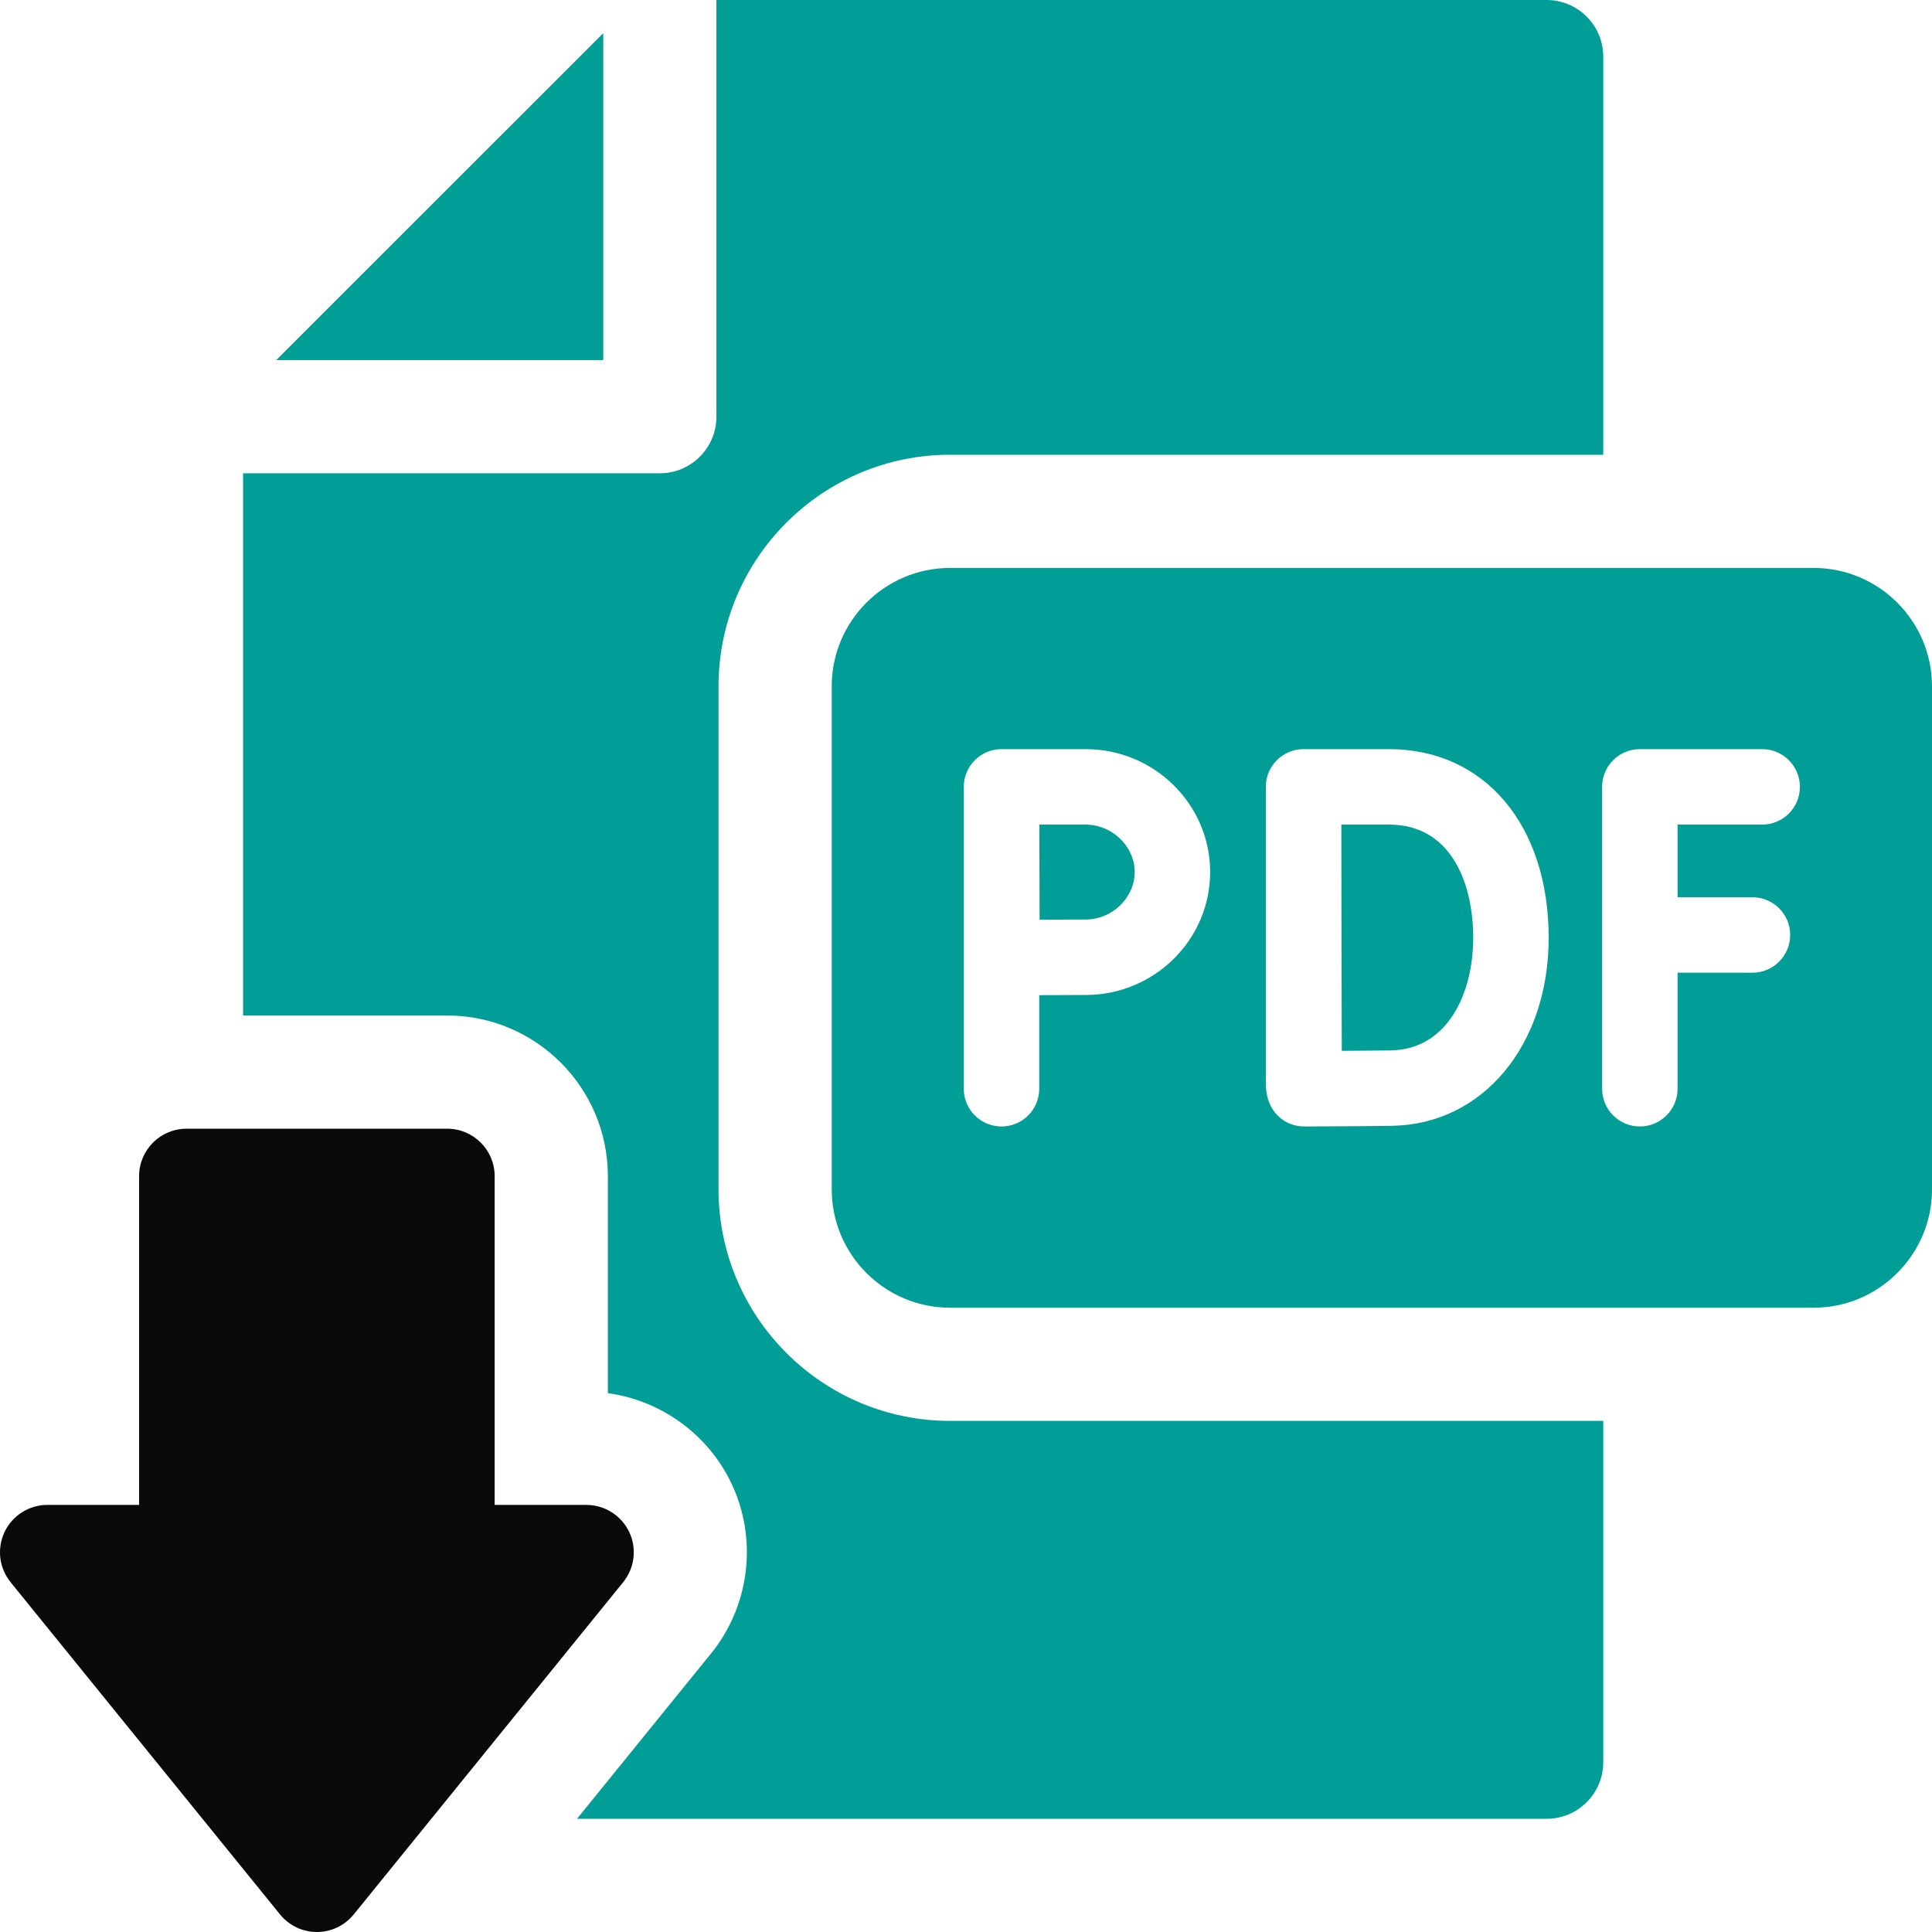
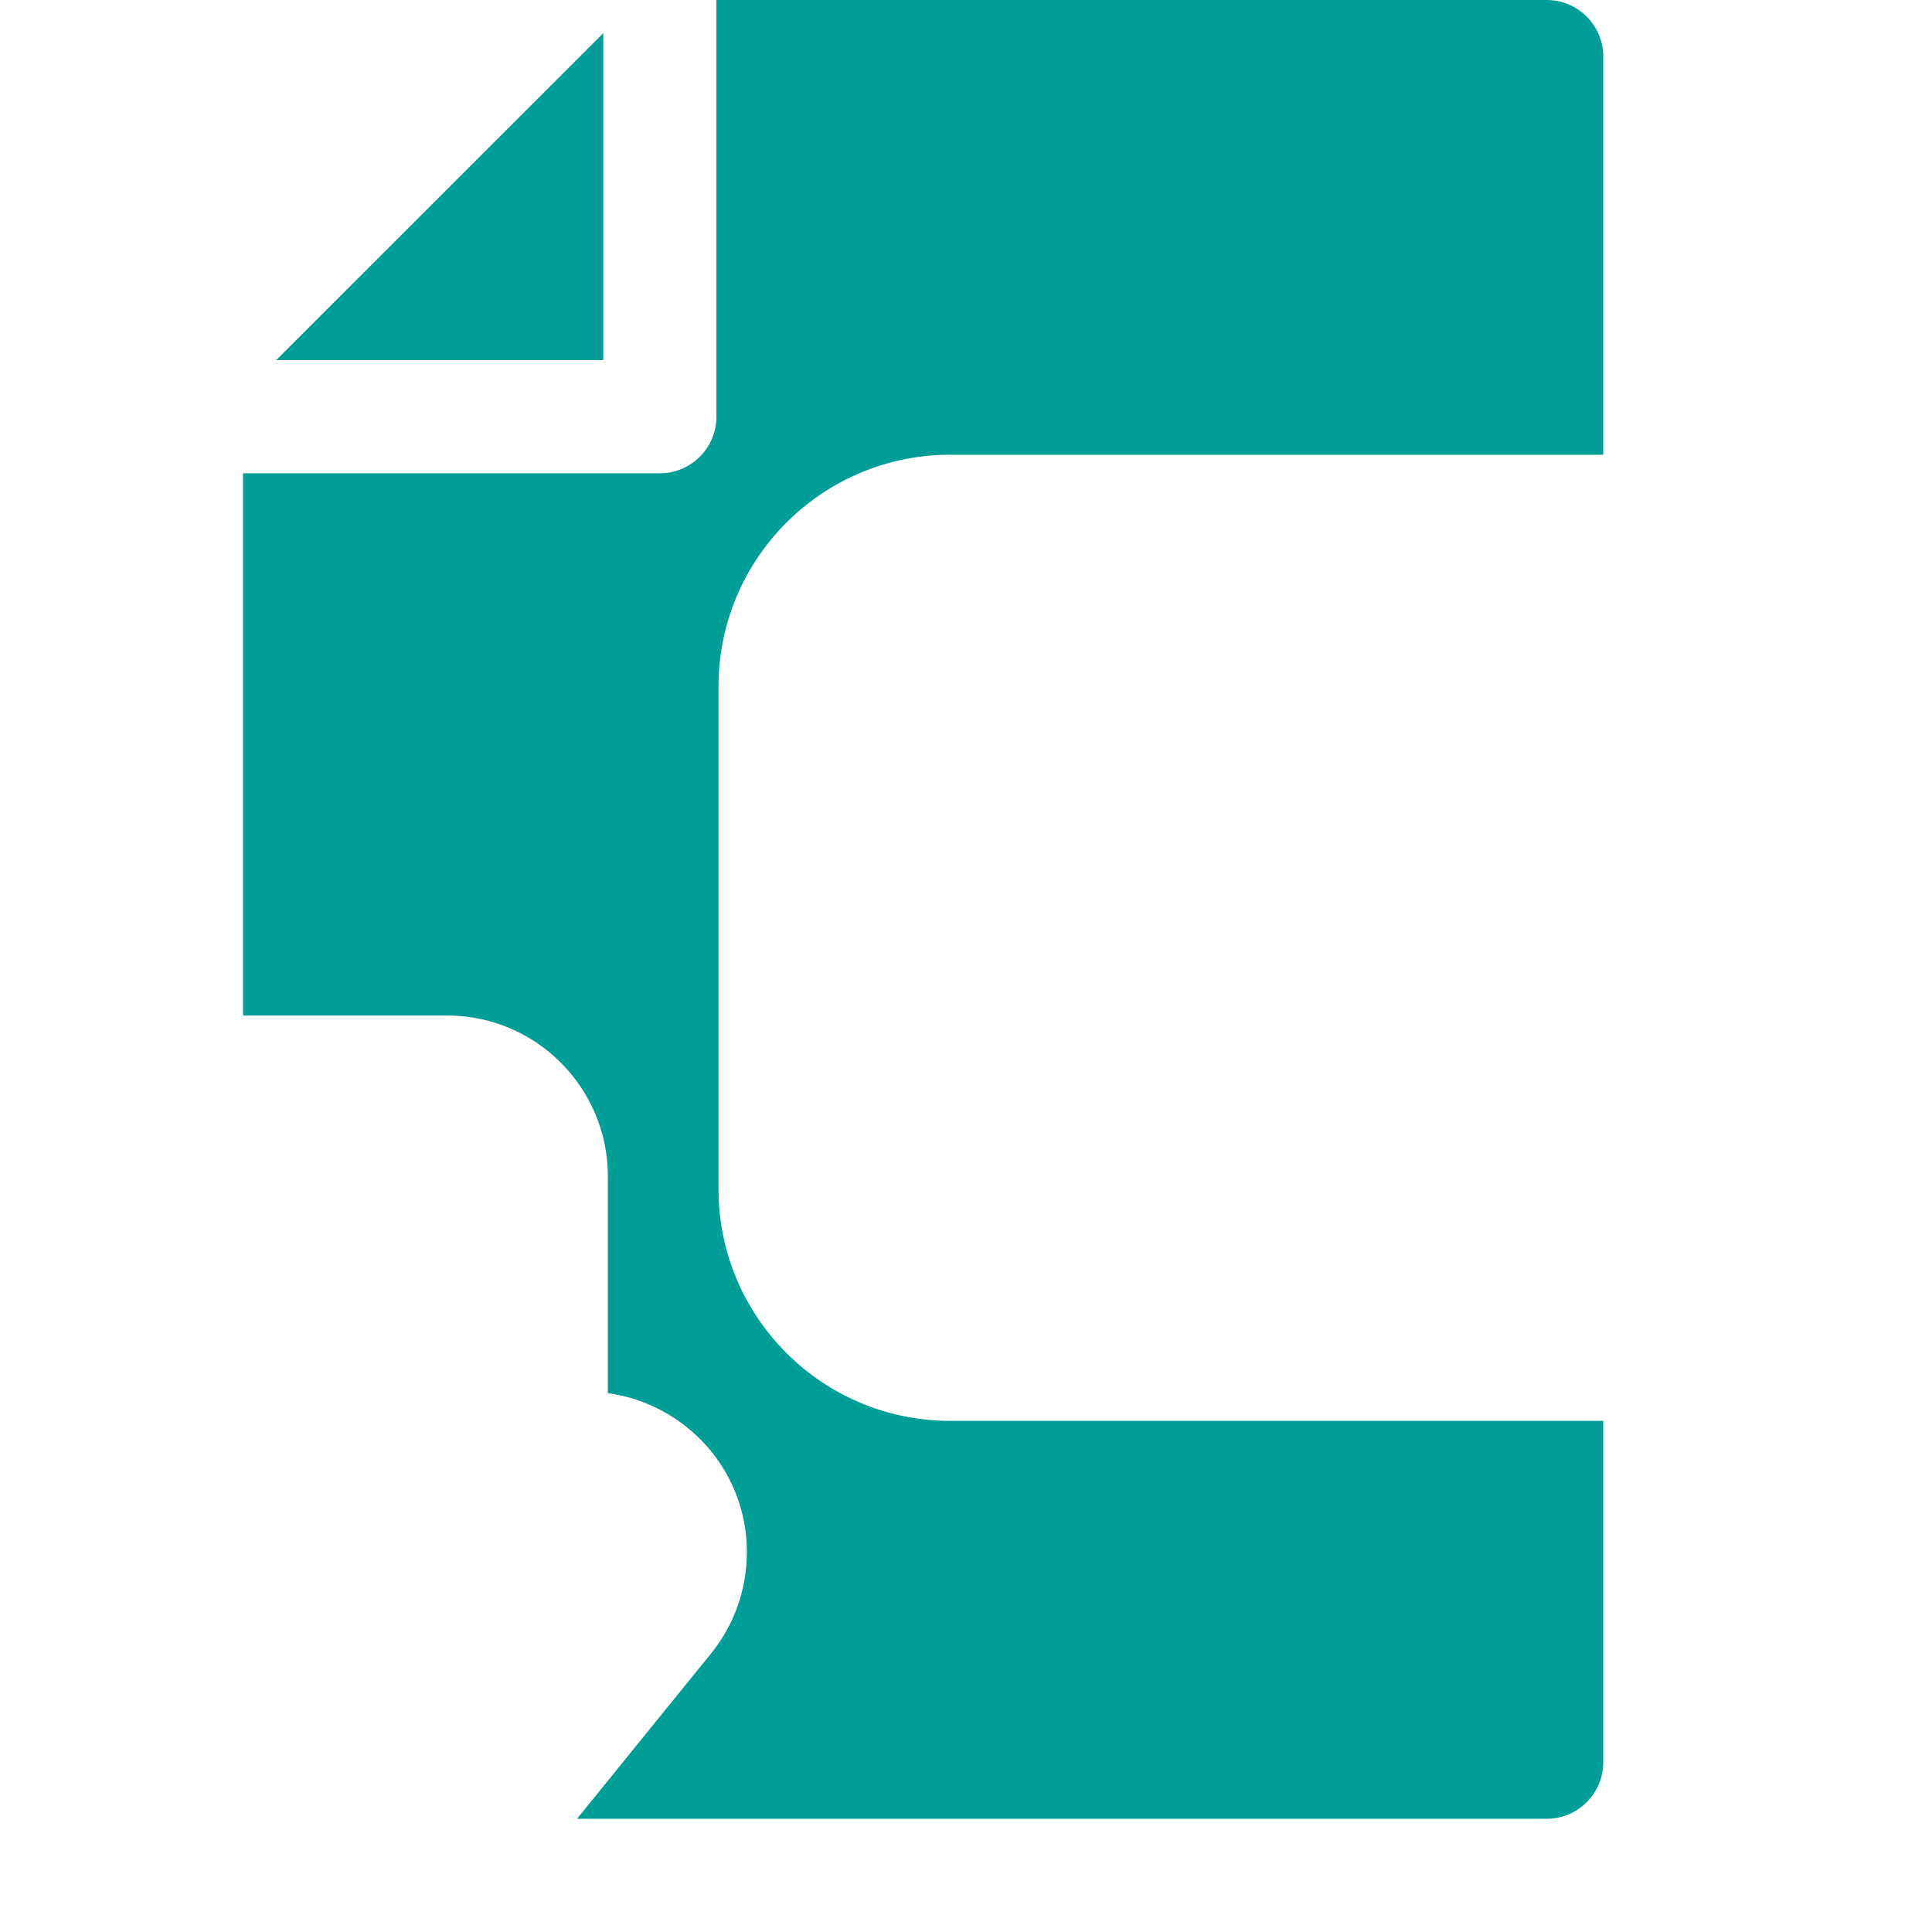
<svg xmlns="http://www.w3.org/2000/svg" width="32" height="32" viewBox="0 0 32 32" fill="none">
  <g clip-path="url(#clip0_595_170)">
    <path d="M9.992 0.549L4.575 5.964H9.992V0.549Z" fill="#009E97" />
    <path d="M11.901 11.367V19.699C11.901 21.814 13.621 23.534 15.736 23.534H26.555V29.188C26.555 29.705 26.135 30.125 25.617 30.125H9.557L11.778 27.386C12.421 26.594 12.553 25.486 12.113 24.566C11.726 23.754 10.946 23.195 10.068 23.075V19.481C10.068 18.013 8.874 16.82 7.407 16.82H4.026V7.839H10.929C11.446 7.839 11.866 7.419 11.866 6.902V0H25.617C26.135 0 26.555 0.42 26.555 0.938V7.532H15.736C13.621 7.532 11.901 9.252 11.901 11.367Z" fill="#009E97" />
-     <path d="M18.794 14.444C18.794 14.87 18.421 15.23 17.981 15.23C17.804 15.23 17.499 15.231 17.219 15.233C17.216 14.413 17.218 14.733 17.215 13.658H17.981C18.421 13.658 18.794 14.018 18.794 14.444Z" fill="#009E97" />
-     <path d="M23.007 13.658H22.217C22.218 14.273 22.219 15.169 22.219 15.528C22.219 15.954 22.222 16.813 22.224 17.405C22.521 17.403 22.851 17.401 23.038 17.398C23.979 17.381 24.401 16.45 24.401 15.533C24.401 14.627 24.035 13.658 23.007 13.658ZM23.007 13.658H22.217C22.218 14.273 22.219 15.169 22.219 15.528C22.219 15.954 22.222 16.813 22.224 17.405C22.521 17.403 22.851 17.401 23.038 17.398C23.979 17.381 24.401 16.45 24.401 15.533C24.401 14.627 24.035 13.658 23.007 13.658ZM30.039 9.407H15.736C14.655 9.407 13.776 10.286 13.776 11.368V19.699C13.776 20.78 14.655 21.66 15.736 21.66H30.039C31.12 21.66 32 20.78 32 19.699V11.368C32 10.286 31.12 9.407 30.039 9.407ZM17.981 16.48C17.803 16.48 17.494 16.481 17.213 16.483V18.033C17.213 18.378 16.934 18.658 16.588 18.658C16.243 18.658 15.963 18.378 15.963 18.033V13.033C15.963 12.693 16.239 12.408 16.588 12.408H17.981C19.118 12.408 20.044 13.321 20.044 14.444C20.044 15.567 19.118 16.48 17.981 16.48ZM23.059 18.647C22.656 18.654 21.646 18.658 21.603 18.658C21.271 18.658 20.966 18.407 20.966 17.952V13.034C20.965 12.689 21.245 12.408 21.591 12.408H23.007C24.588 12.408 25.651 13.664 25.651 15.533C25.651 17.311 24.561 18.621 23.059 18.647ZM29.026 14.861C29.371 14.861 29.651 15.141 29.651 15.486C29.651 15.831 29.371 16.111 29.026 16.111H27.786V18.033C27.786 18.378 27.506 18.658 27.161 18.658C26.816 18.658 26.536 18.378 26.536 18.033V13.033C26.536 12.688 26.816 12.408 27.161 12.408H29.188C29.532 12.408 29.812 12.688 29.812 13.033C29.812 13.378 29.532 13.658 29.188 13.658H27.786V14.861H29.026ZM23.007 13.658H22.217C22.218 14.273 22.219 15.169 22.219 15.528C22.219 15.954 22.222 16.813 22.224 17.405C22.521 17.403 22.851 17.401 23.038 17.398C23.979 17.381 24.401 16.45 24.401 15.533C24.401 14.627 24.035 13.658 23.007 13.658Z" fill="#009E97" />
-     <path d="M10.322 26.206L5.859 31.709C5.785 31.8 5.692 31.873 5.587 31.924C5.481 31.974 5.365 32 5.249 32C5.132 32 5.016 31.974 4.911 31.924C4.805 31.873 4.712 31.8 4.638 31.709L0.175 26.206C0.082 26.09 0.023 25.951 0.005 25.804C-0.012 25.656 0.013 25.507 0.076 25.373C0.14 25.239 0.241 25.126 0.366 25.047C0.492 24.968 0.637 24.926 0.785 24.926H2.304V19.481C2.304 19.047 2.655 18.695 3.09 18.695H7.407C7.841 18.695 8.193 19.047 8.193 19.481V24.926H9.712C10.014 24.926 10.29 25.1 10.421 25.373C10.485 25.507 10.509 25.656 10.492 25.804C10.474 25.951 10.415 26.09 10.322 26.206Z" fill="#0A0A0A" />
  </g>
  <defs>
    <clipPath id="clip0_595_170">
      <rect width="32" height="32" fill="white" />
    </clipPath>
  </defs>
</svg>